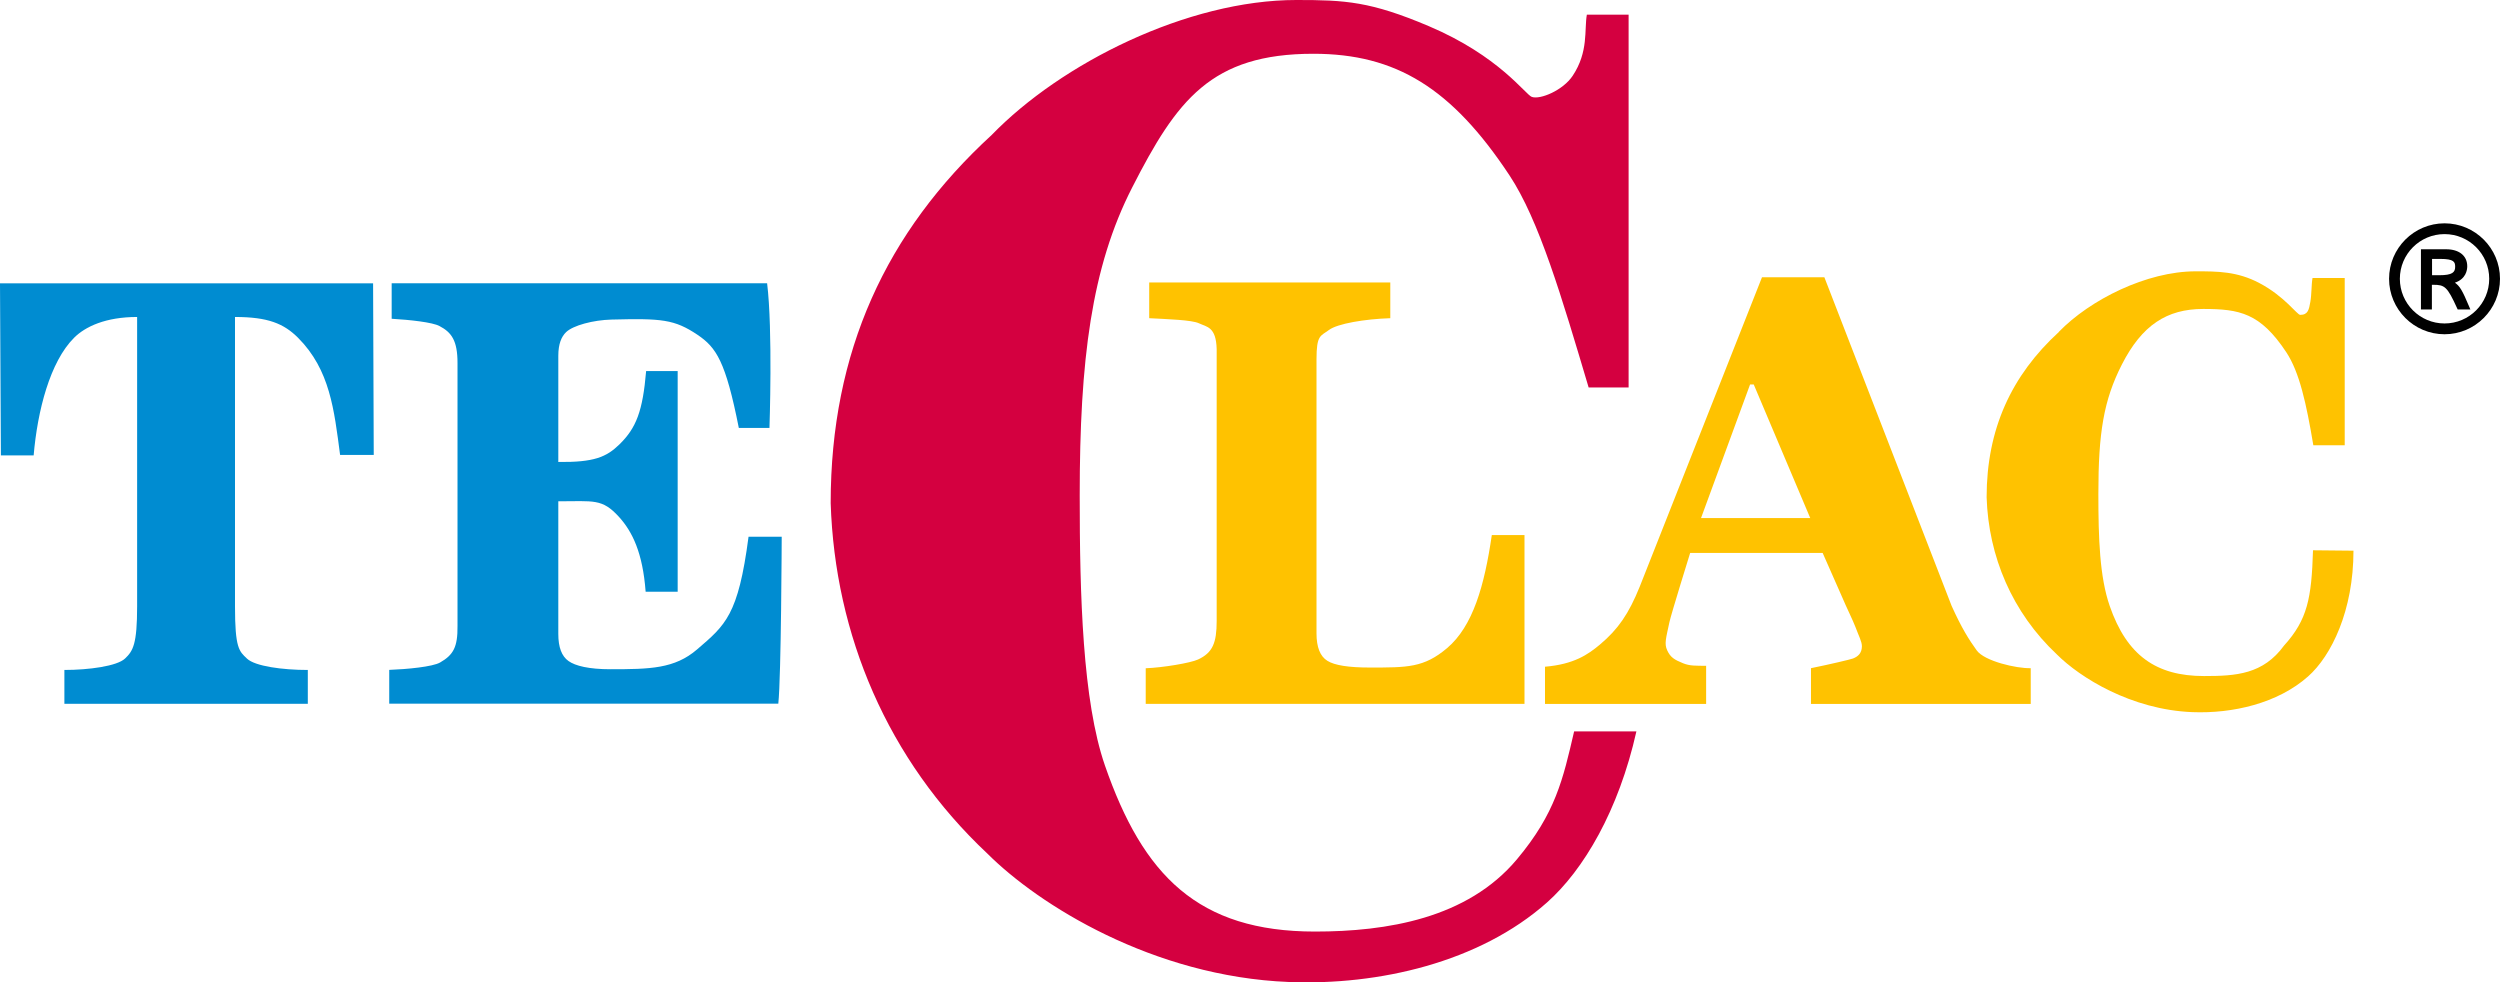
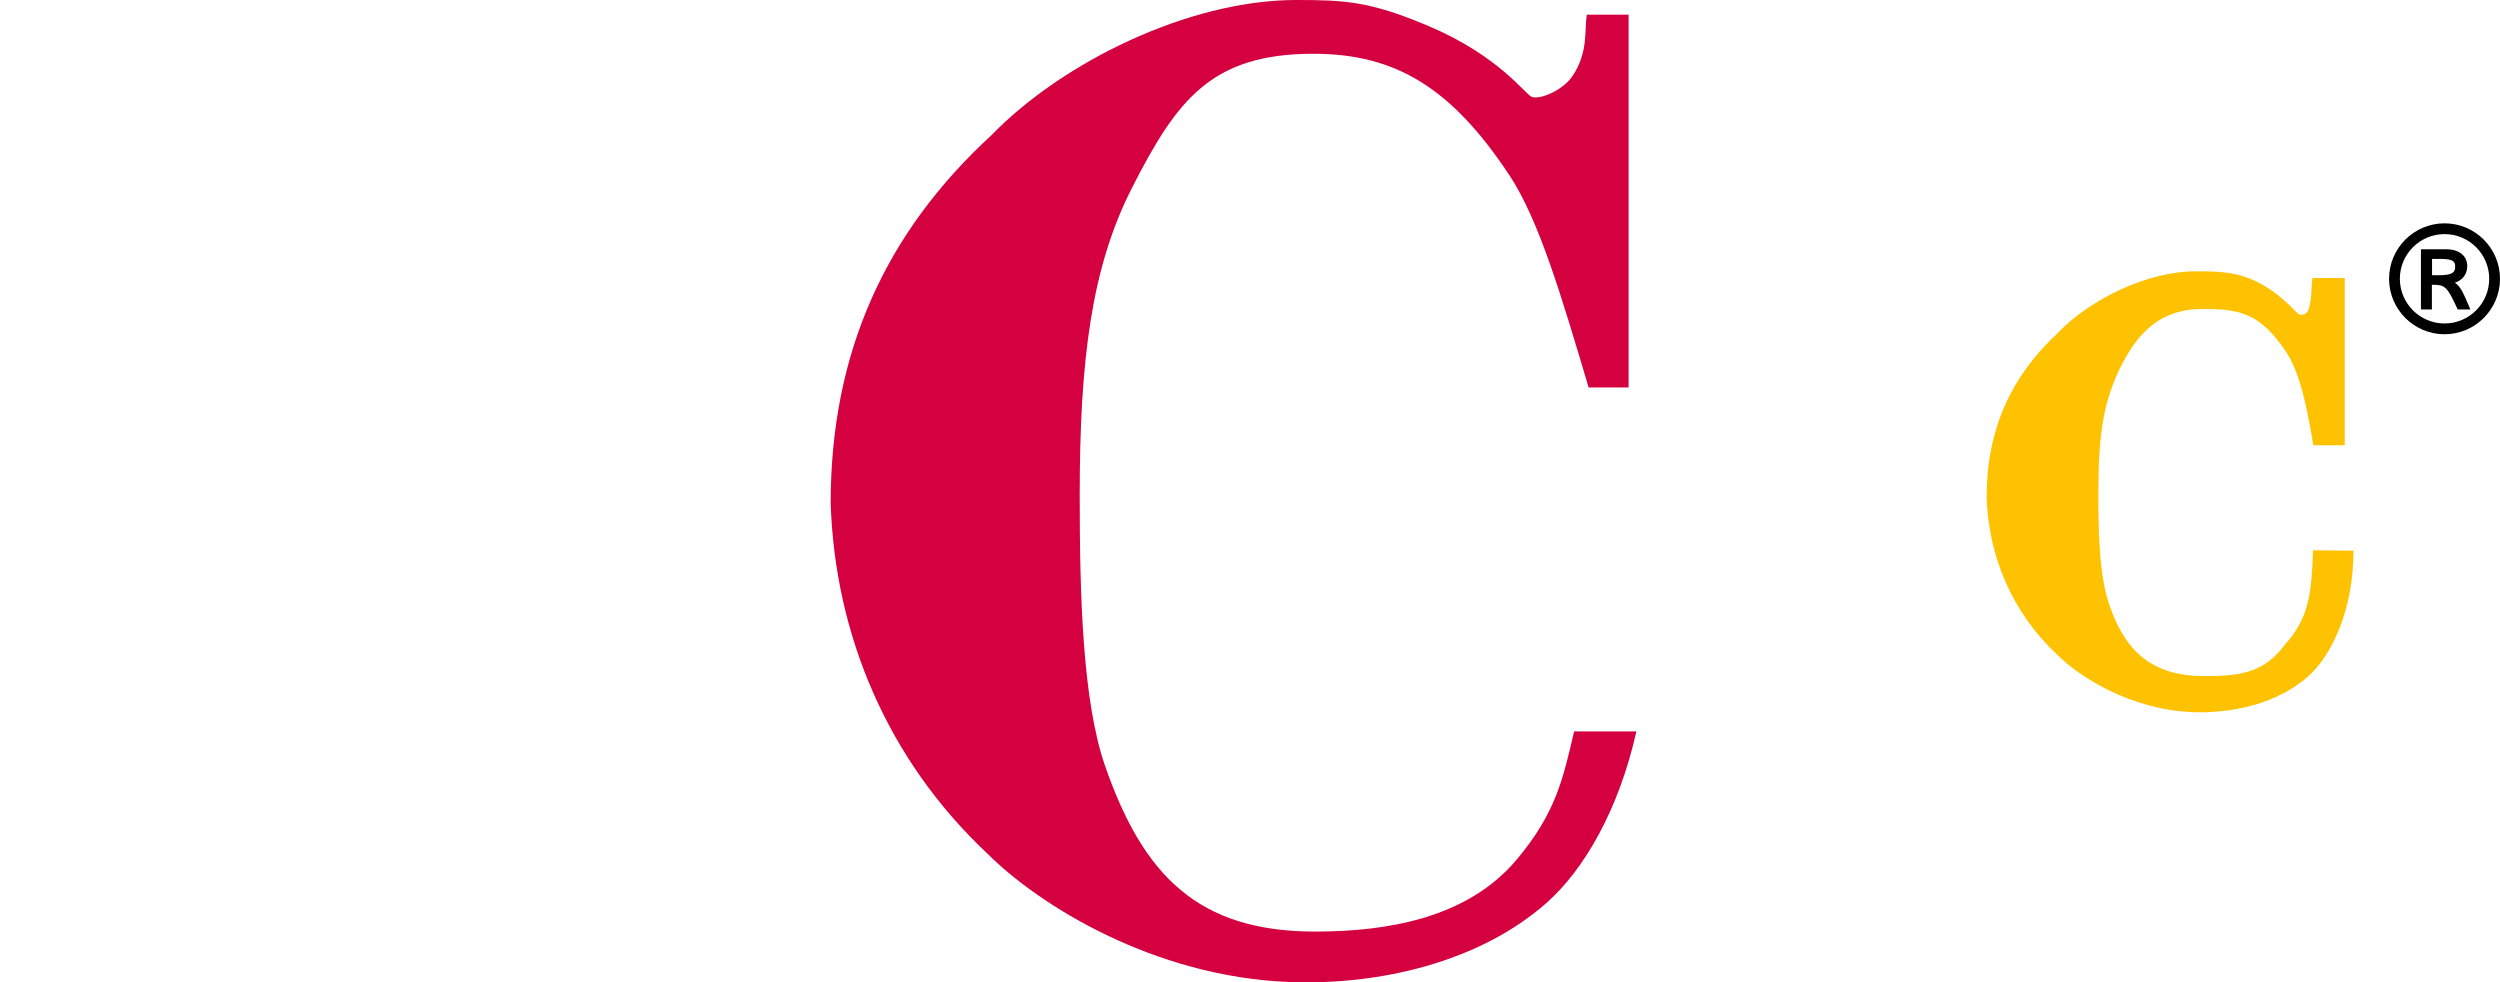
<svg xmlns="http://www.w3.org/2000/svg" id="Ebene_2" viewBox="0 0 308.3 121.14">
  <defs>
    <style> .cls-1 { fill: #d40040; } .cls-2 { fill: #008cd1; } .cls-3 { fill: #ffc200; } </style>
  </defs>
  <g id="Ebene_1-2" data-name="Ebene_1">
    <g>
      <path class="cls-3" d="M253.9,40.94c-5.85,5.36-8.91,11.99-8.91,20.38.23,7.28,3.14,14.2,8.67,19.39,2.83,2.83,9.16,6.81,16.69,7.11,4.97.2,10.54-1.08,14.28-4.4,2.88-2.55,5.6-8.13,5.6-15.51l-4.99-.05c-.18,5.92-.68,8.56-3.57,11.75-2.59,3.55-5.91,3.76-9.87,3.76-5.91,0-9.52-2.55-11.63-8.64-1.24-3.58-1.4-8.32-1.4-13.84,0-7.51.65-11.53,2.9-15.94,2.47-4.84,5.53-6.85,10.03-6.85s7.05.51,10.24,5.33c1.64,2.48,2.48,6.35,3.34,11.48h3.87v-20.63h-3.97c-.15.83-.1,2.01-.27,2.95-.17.93-.27,1.6-1.25,1.6-.38,0-1.93-2.29-5.03-3.92-2.74-1.45-5.16-1.45-7.87-1.45-6.02,0-13.01,3.49-16.87,7.47" />
-       <path class="cls-3" d="M215.82,47.41h.45l6.97,16.48h-13.47l6.05-16.48h0ZM210.4,86.79v-4.68c-1.28-.02-2,.03-2.85-.32-1.06-.43-1.55-.72-1.95-1.59-.38-.82-.15-1.47.27-3.46.2-.96,2.56-8.55,2.56-8.55h16.34l2.44,5.53c.43,1.03,1.32,2.85,1.59,3.57.45,1.21.81,1.82.81,2.42-.01.84-.48,1.26-1.11,1.5-.29.11-2.8.71-5.17,1.19v4.41h27.1v-4.41c-1.76.05-5.71-.87-6.66-2.19-.95-1.32-1.83-2.69-3.1-5.5l-15.69-40.52h-7.69l-15.08,38.16c-1.35,3.34-2.66,5.25-4.91,7.14-1.47,1.23-3.2,2.43-6.77,2.73v4.59h19.87Z" />
-       <path class="cls-3" d="M141.29,86.79v-4.38c2.11-.08,5.52-.65,6.45-1.08,1.81-.84,2.3-2.05,2.3-4.76v-33.51c-.07-2.77-1.21-2.73-2.18-3.19-.88-.42-3.9-.51-6.14-.63v-4.41h29.73v4.41c-3.14.1-6.52.67-7.56,1.45-1.04.78-1.54.57-1.54,3.63v33.78c0,1.71.45,2.84,1.34,3.39.89.56,2.63.83,5.22.83,4.64,0,6.68.03,9.55-2.4,3.19-2.71,4.6-7.7,5.51-13.94h4.03v20.82h-46.7Z" />
      <path class="cls-1" d="M194.12,90.2c-1.37,5.9-2.29,10.09-7.06,15.78-6.12,7.3-16.06,8.9-24.9,8.9-14.43,0-21.2-6.92-25.9-20.48-2.76-7.98-3.11-20.99-3.11-33.3,0-16.72,1.44-28.14,6.47-37.98,5.5-10.78,9.73-16.49,22.35-16.49,10.18,0,17.06,4.24,24.17,14.98,3.66,5.52,6.46,15.05,9.77,26.17h4.93V1.81h-5.15c-.33,1.85.23,4.57-1.75,7.54-1.18,1.78-4,2.97-5.04,2.6-.79-.29-4.01-5.04-12.71-8.73-7.18-3.04-10.26-3.22-16.31-3.22-13.43,0-29,7.79-37.59,16.65-13.02,11.95-19.85,26.72-19.85,45.4.52,16.22,7,31.65,19.32,43.21,6.31,6.31,20.41,15.17,37.19,15.84,11.07.44,23.5-2.42,31.82-9.8,4.52-4.01,8.85-11.36,11.03-21.1h-7.67Z" />
-       <path class="cls-2" d="M96.4,66.19h-4.09c-1.27,9.7-2.85,10.89-6.35,13.9-2.77,2.38-5.79,2.44-10.71,2.44-2.61,0-4.3-.41-5.14-1.01-.84-.59-1.26-1.7-1.26-3.33v-16.37c4.39,0,5.4-.36,7.48,1.92,1.66,1.83,2.93,4.43,3.29,9.23h3.95v-27.21h-3.89c-.42,4.93-1.21,7.01-3.29,9.04-1.62,1.58-3.15,2.22-7.54,2.17v-13.09c0-1.46.38-2.36.96-2.92.86-.83,3.34-1.49,5.59-1.55,6.2-.16,7.77-.03,10.62,1.88,2.31,1.56,3.46,3.25,5.09,11.48h3.78s.42-12.03-.29-17.84h-46.3v4.38c2.23.13,5.04.43,5.9.9,1.48.78,2.22,1.78,2.22,4.56v32.41c.03,2.62-.51,3.58-2.15,4.52-.93.53-4.07.83-6.27.91v4.17h47.98c.36-3.4.42-20.6.42-20.6" />
-       <path class="cls-2" d="M.11,56.16l-.11-21.22h46.01l.08,21.16h-4.15c-.73-5.55-1.24-10.49-5.18-14.44-1.76-1.76-3.72-2.57-7.78-2.57v35.67c0,5.18.5,5.54,1.49,6.47.99.93,4.36,1.39,7.49,1.39v4.17H7.94v-4.17c3.01,0,6.49-.47,7.48-1.41.99-.94,1.49-1.76,1.49-6.45v-35.67c-3.87,0-6.39,1.18-7.78,2.57-2.97,2.97-4.51,9-4.98,14.5H.11Z" />
      <path d="M301.46,41.22c-3.77,0-6.84-3.07-6.84-6.84s3.07-6.84,6.84-6.84,6.84,3.07,6.84,6.84-3.07,6.84-6.84,6.84h0ZM301.46,28.87c-3.04,0-5.51,2.47-5.51,5.51s2.47,5.51,5.51,5.51,5.51-2.47,5.51-5.51-2.47-5.51-5.51-5.51h0ZM304.66,38.16h-1.58l-.07-.15c-1.22-2.69-1.54-2.89-2.95-2.89h-.16v3.04h-1.35v-7.42h3.11c1.6,0,2.6.8,2.6,2.09,0,.48-.16,1.57-1.52,2.03.61.44.91.93,1.76,2.96l.15.35h0ZM299.91,33.94h.9c1.64,0,1.96-.37,1.96-1.04,0-.59-.13-.97-1.83-.97h-1.02v2.01h0Z" />
    </g>
  </g>
</svg>